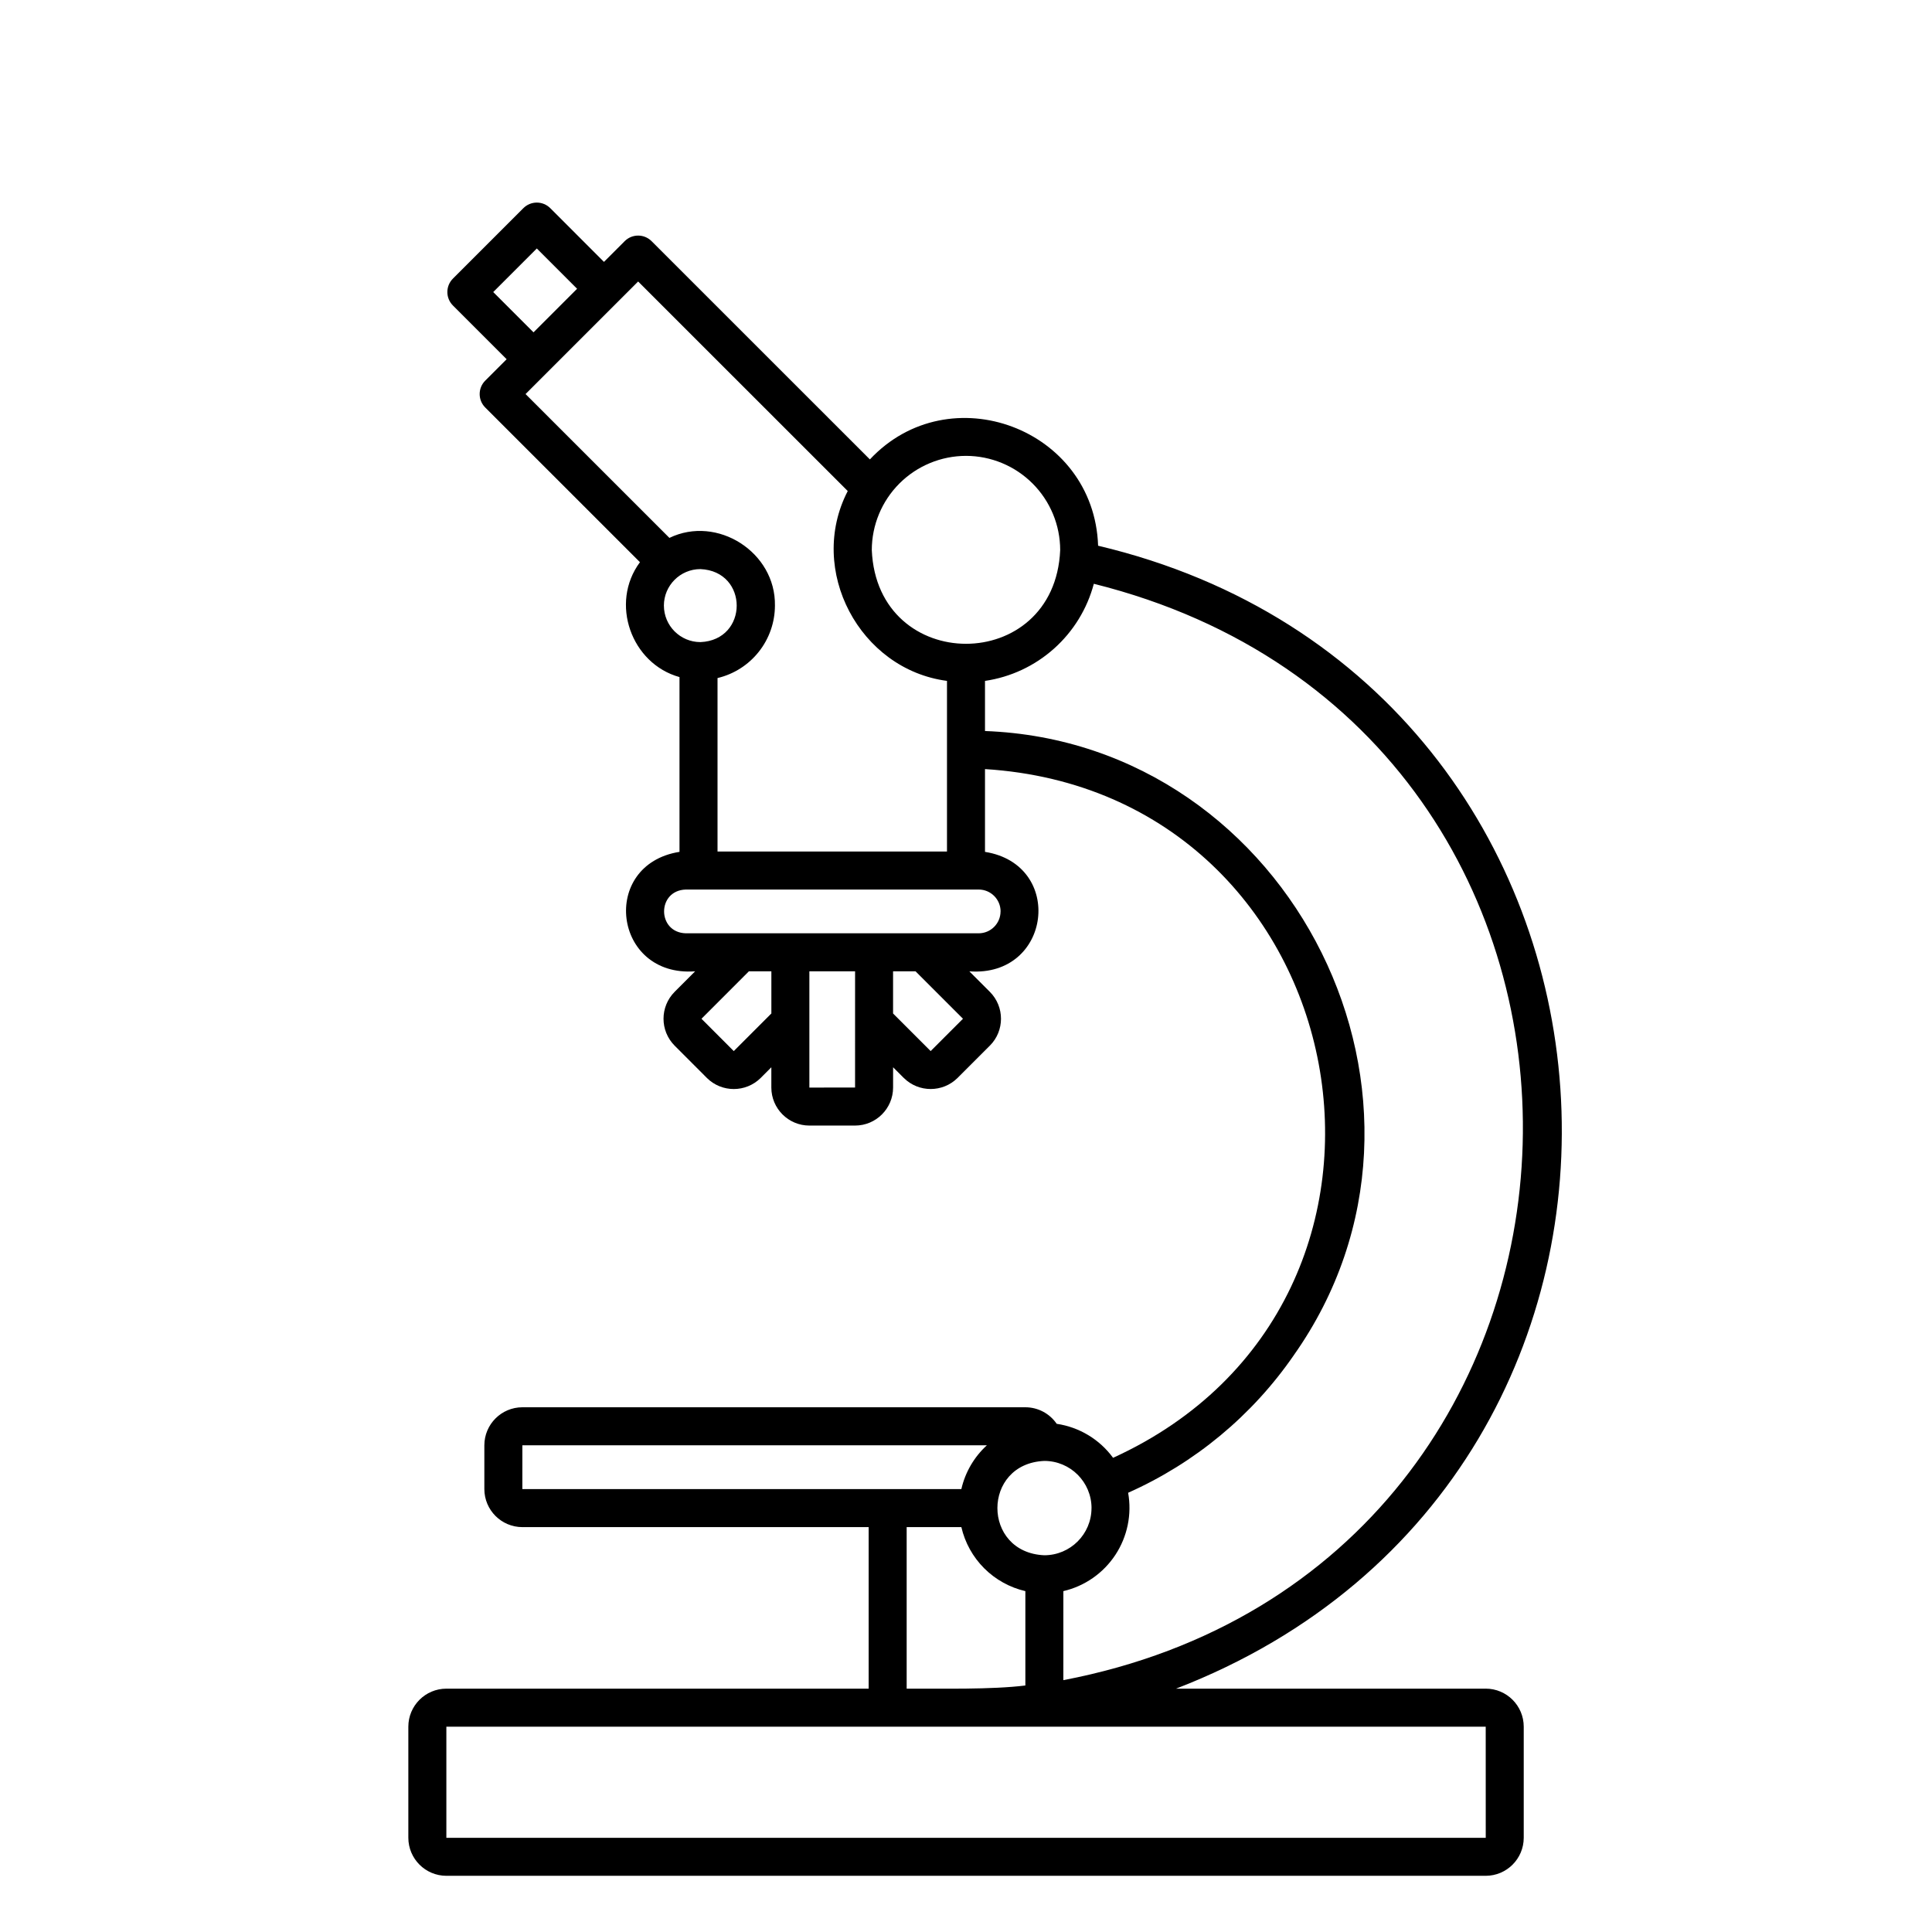
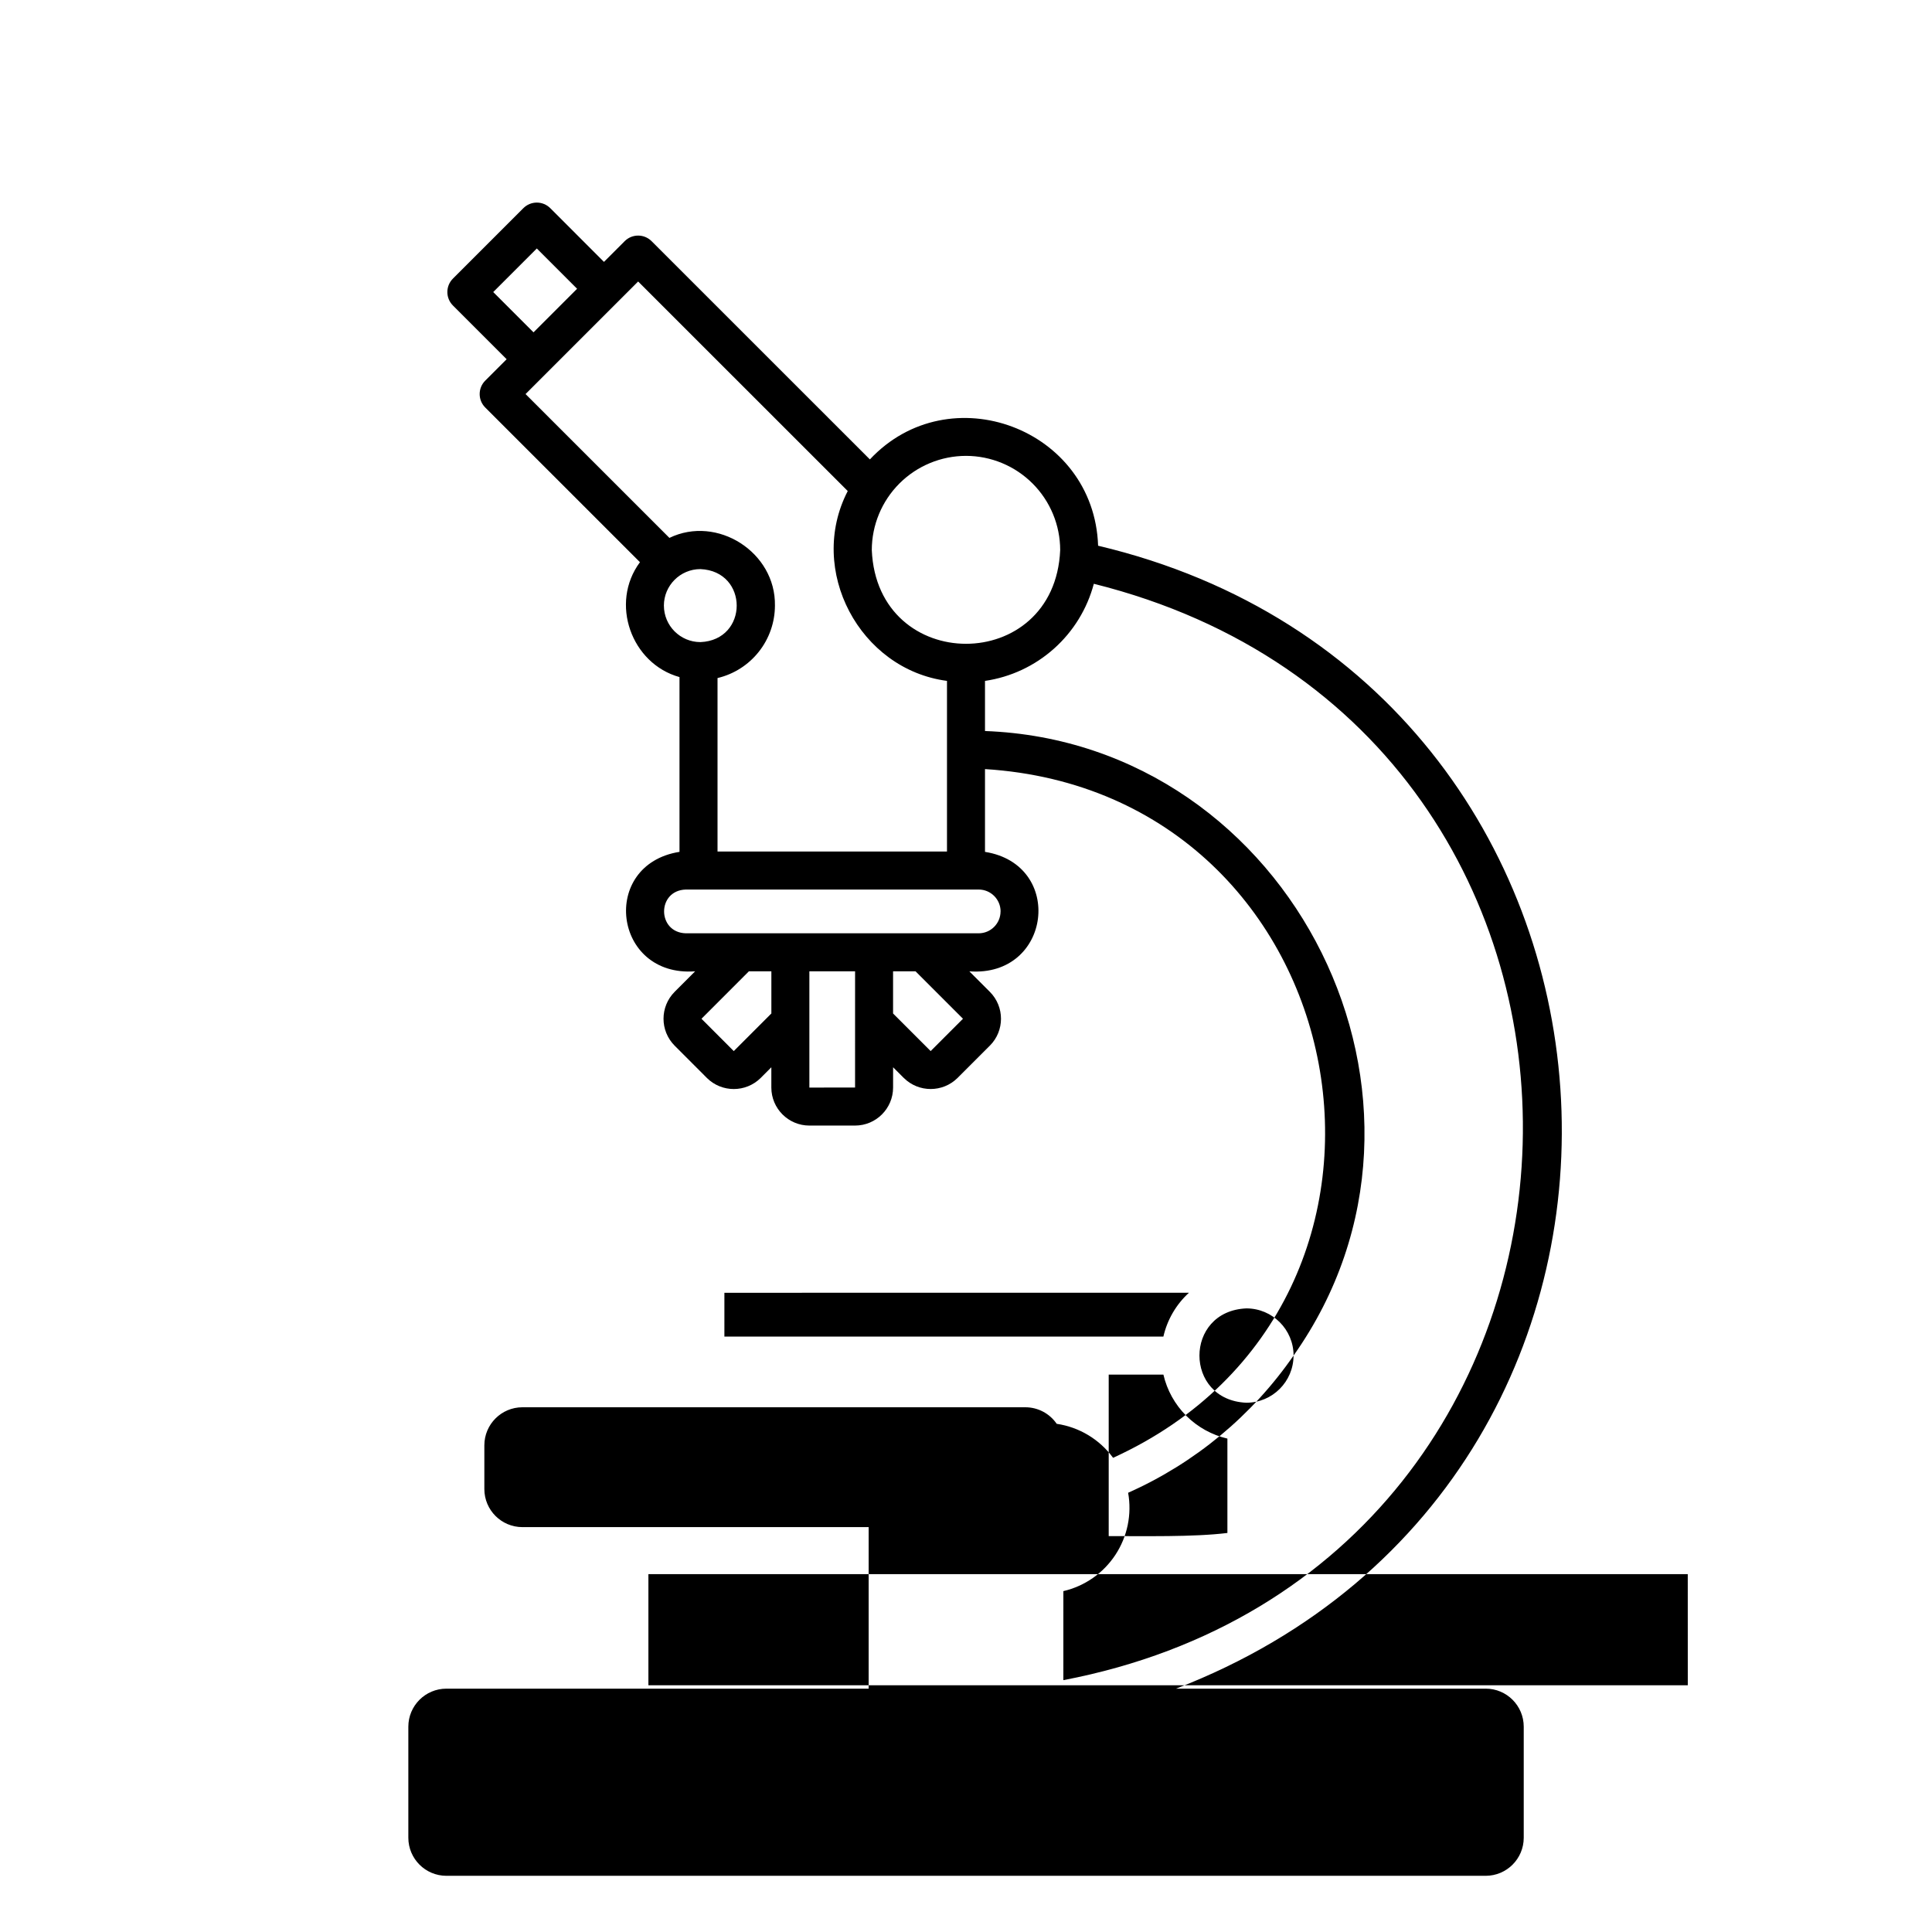
<svg xmlns="http://www.w3.org/2000/svg" fill="#000000" width="800px" height="800px" version="1.1" viewBox="144 144 512 512">
-   <path d="m537.72 591.51h-82.055c146.52-56.559 131.95-266.76-20.656-302.89-1.047-31.086-39.398-45.379-60.48-22.871l-57.855-57.84c-1.965-1.969-5.156-1.969-7.125 0l-5.492 5.492-14.234-14.238c-0.945-0.945-2.227-1.477-3.562-1.477-1.336 0-2.617 0.531-3.562 1.477l-18.672 18.672c-1.965 1.969-1.965 5.156 0 7.125l14.238 14.238-5.672 5.672c-1.969 1.969-1.969 5.156 0 7.125l41 40.992c-8.055 10.832-2.309 26.902 10.48 30.445v46.316c-21.219 3.383-17.602 33.289 4.144 31.66l-5.43 5.434v0.004c-3.926 3.941-3.93 10.309-0.012 14.254l8.566 8.574-0.004 0.004c3.949 3.906 10.309 3.902 14.254-0.012l2.82-2.828v5.375c0.008 5.562 4.516 10.07 10.078 10.074h12.113-0.004c5.562-0.004 10.07-4.512 10.078-10.074v-5.379l2.836 2.836v-0.004c3.945 3.91 10.301 3.91 14.246 0l8.566-8.566v0.004c3.926-3.938 3.926-10.312 0-14.25l-5.441-5.441c21.754 1.625 25.348-28.281 4.148-31.66v-21.938c99.578 6.246 124.9 141.03 33.945 182.52v0.004c-3.574-4.887-8.957-8.133-14.945-9.016-1.875-2.742-4.984-4.383-8.309-4.383h-133.29c-5.562 0.008-10.07 4.516-10.078 10.078v11.609-0.004c0.008 5.562 4.516 10.07 10.078 10.078h91.766v42.809h-111.91c-5.562 0.004-10.07 4.512-10.078 10.074v29.445c0.008 5.562 4.516 10.07 10.078 10.078h275.44c5.559-0.008 10.066-4.516 10.074-10.078v-29.449c-0.008-5.562-4.516-10.07-10.074-10.074zm-137.72-326.7c6.617 0.008 12.961 2.641 17.641 7.32 4.68 4.68 7.312 11.023 7.32 17.641-1.41 33.133-48.527 33.113-49.926 0 0.008-6.617 2.641-12.961 7.32-17.641 4.68-4.68 11.023-7.312 17.645-7.32zm-125.29-43.414 11.547-11.547 10.676 10.676-11.547 11.547zm14.191 21.41 24.211-24.207 55.547 55.531c-10.859 20.969 3.195 47.289 26.301 50.312v45.215h-60.809v-45.965c4.324-1.027 8.18-3.481 10.938-6.965 2.762-3.484 4.269-7.797 4.277-12.242 0.242-14.121-15.293-24.066-27.965-17.938l-38.125-38.117zm31.035 61.684c0.008-5.34 4.336-9.664 9.672-9.672 12.836 0.531 12.832 18.82 0 19.348v-0.004c-5.336-0.008-9.664-4.336-9.668-9.676zm18.52 118.06-8.555-8.566 12.562-12.574h5.957v11.172zm20.035 9.668v-30.809h12.113l-0.004 30.801zm40.707-18.238-8.566 8.566-9.961-9.961v-11.176h5.957zm9.957-28.441v-0.004c-0.004 3.203-2.598 5.797-5.797 5.801h-14.668-62.953c-7.641-0.234-7.684-11.352 0-11.598h77.625c3.203 0 5.801 2.598 5.805 5.801zm77.648 117.7c47.379-66.91-0.25-162.49-81.77-165.51v-13.281c6.801-1 13.156-3.969 18.281-8.547 5.129-4.574 8.801-10.551 10.562-17.191 156.08 38.934 149.67 260.36-8.078 290.55l0.004-23.594c5.656-1.32 10.59-4.758 13.785-9.609 3.191-4.852 4.402-10.746 3.379-16.461 17.676-7.863 32.848-20.441 43.844-36.359zm-53.543 40.422c-0.008 6.902-5.602 12.496-12.508 12.5-16.582-0.715-16.57-24.301 0.008-25h0.004c6.902 0.004 12.496 5.598 12.504 12.5zm-150.83-16.641 123.11-0.008c-3.387 3.094-5.75 7.144-6.773 11.613h-116.34zm116.34 21.684c0.957 4.133 3.055 7.91 6.051 10.91 3 2.996 6.781 5.094 10.91 6.051v25.008c-9.023 1.117-22.238 0.801-31.457 0.836v-42.805zm-136.48 82.332v-29.449h275.44l0.008 29.449z" />
+   <path d="m537.72 591.51h-82.055c146.52-56.559 131.95-266.76-20.656-302.89-1.047-31.086-39.398-45.379-60.48-22.871l-57.855-57.84c-1.965-1.969-5.156-1.969-7.125 0l-5.492 5.492-14.234-14.238c-0.945-0.945-2.227-1.477-3.562-1.477-1.336 0-2.617 0.531-3.562 1.477l-18.672 18.672c-1.965 1.969-1.965 5.156 0 7.125l14.238 14.238-5.672 5.672c-1.969 1.969-1.969 5.156 0 7.125l41 40.992c-8.055 10.832-2.309 26.902 10.48 30.445v46.316c-21.219 3.383-17.602 33.289 4.144 31.66l-5.43 5.434v0.004c-3.926 3.941-3.93 10.309-0.012 14.254l8.566 8.574-0.004 0.004c3.949 3.906 10.309 3.902 14.254-0.012l2.82-2.828v5.375c0.008 5.562 4.516 10.07 10.078 10.074h12.113-0.004c5.562-0.004 10.07-4.512 10.078-10.074v-5.379l2.836 2.836v-0.004c3.945 3.91 10.301 3.91 14.246 0l8.566-8.566v0.004c3.926-3.938 3.926-10.312 0-14.25l-5.441-5.441c21.754 1.625 25.348-28.281 4.148-31.66v-21.938c99.578 6.246 124.9 141.03 33.945 182.52v0.004c-3.574-4.887-8.957-8.133-14.945-9.016-1.875-2.742-4.984-4.383-8.309-4.383h-133.29c-5.562 0.008-10.07 4.516-10.078 10.078v11.609-0.004c0.008 5.562 4.516 10.07 10.078 10.078h91.766v42.809h-111.91c-5.562 0.004-10.07 4.512-10.078 10.074v29.445c0.008 5.562 4.516 10.07 10.078 10.078h275.44c5.559-0.008 10.066-4.516 10.074-10.078v-29.449c-0.008-5.562-4.516-10.07-10.074-10.074zm-137.72-326.7c6.617 0.008 12.961 2.641 17.641 7.32 4.68 4.68 7.312 11.023 7.32 17.641-1.41 33.133-48.527 33.113-49.926 0 0.008-6.617 2.641-12.961 7.32-17.641 4.68-4.68 11.023-7.312 17.645-7.32zm-125.29-43.414 11.547-11.547 10.676 10.676-11.547 11.547zm14.191 21.41 24.211-24.207 55.547 55.531c-10.859 20.969 3.195 47.289 26.301 50.312v45.215h-60.809v-45.965c4.324-1.027 8.18-3.481 10.938-6.965 2.762-3.484 4.269-7.797 4.277-12.242 0.242-14.121-15.293-24.066-27.965-17.938l-38.125-38.117zm31.035 61.684c0.008-5.34 4.336-9.664 9.672-9.672 12.836 0.531 12.832 18.82 0 19.348v-0.004c-5.336-0.008-9.664-4.336-9.668-9.676zm18.52 118.06-8.555-8.566 12.562-12.574h5.957v11.172zm20.035 9.668v-30.809h12.113l-0.004 30.801zm40.707-18.238-8.566 8.566-9.961-9.961v-11.176h5.957zm9.957-28.441v-0.004c-0.004 3.203-2.598 5.797-5.797 5.801h-14.668-62.953c-7.641-0.234-7.684-11.352 0-11.598h77.625c3.203 0 5.801 2.598 5.805 5.801zm77.648 117.7c47.379-66.91-0.25-162.49-81.77-165.51v-13.281c6.801-1 13.156-3.969 18.281-8.547 5.129-4.574 8.801-10.551 10.562-17.191 156.08 38.934 149.67 260.36-8.078 290.55l0.004-23.594c5.656-1.32 10.59-4.758 13.785-9.609 3.191-4.852 4.402-10.746 3.379-16.461 17.676-7.863 32.848-20.441 43.844-36.359zc-0.008 6.902-5.602 12.496-12.508 12.5-16.582-0.715-16.57-24.301 0.008-25h0.004c6.902 0.004 12.496 5.598 12.504 12.5zm-150.83-16.641 123.11-0.008c-3.387 3.094-5.75 7.144-6.773 11.613h-116.34zm116.34 21.684c0.957 4.133 3.055 7.91 6.051 10.91 3 2.996 6.781 5.094 10.91 6.051v25.008c-9.023 1.117-22.238 0.801-31.457 0.836v-42.805zm-136.48 82.332v-29.449h275.44l0.008 29.449z" />
</svg>